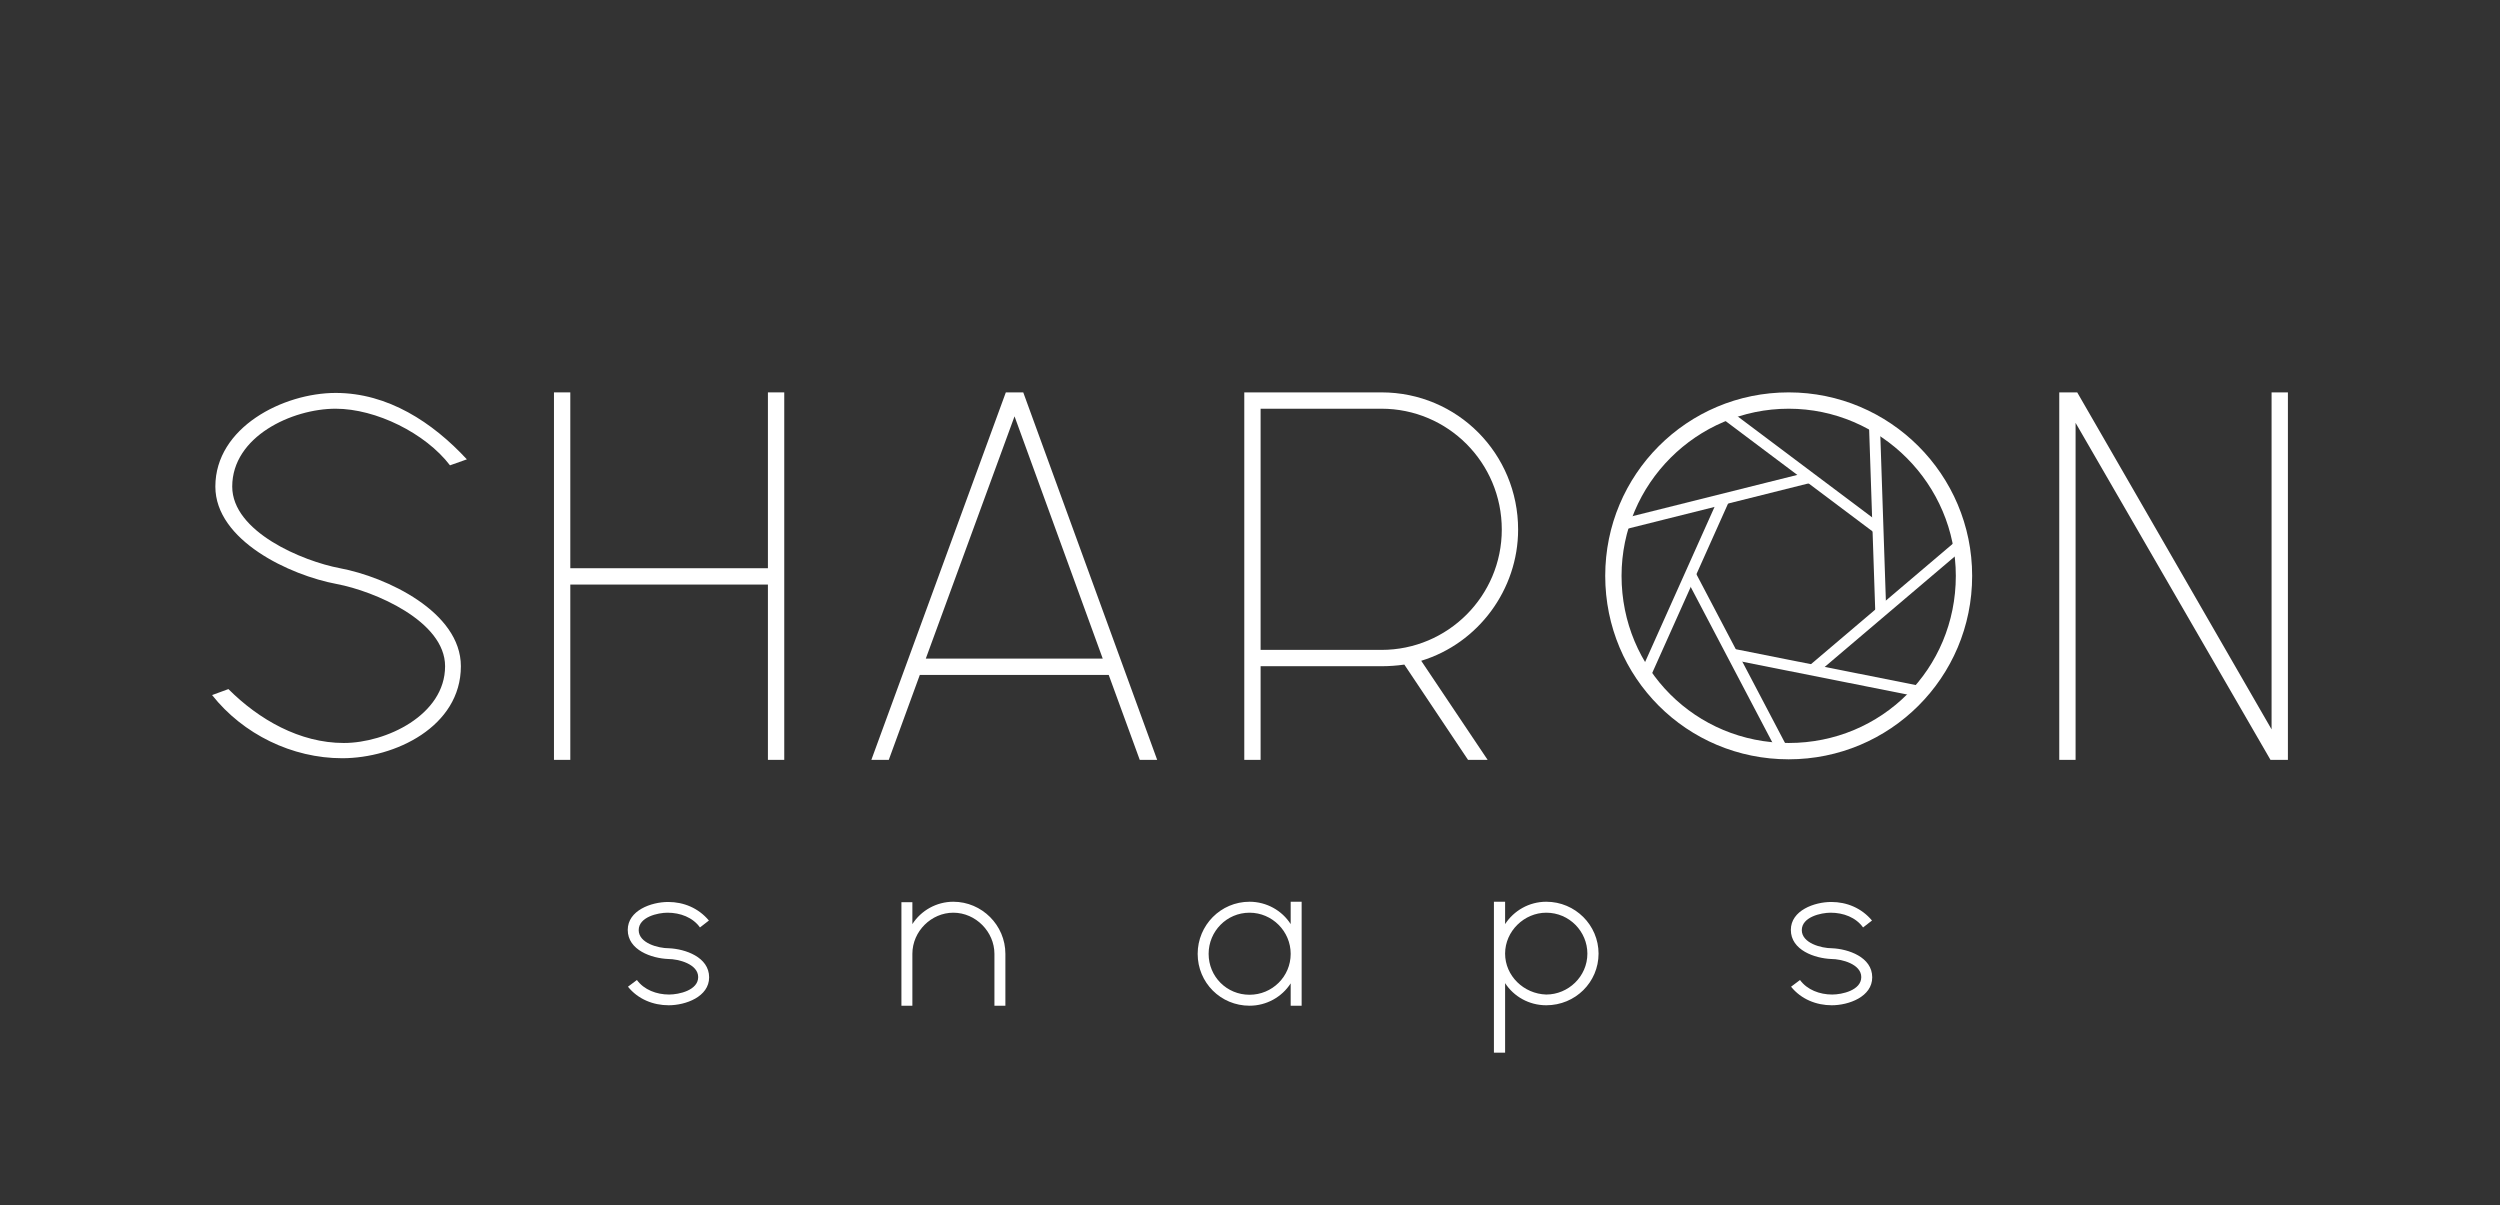
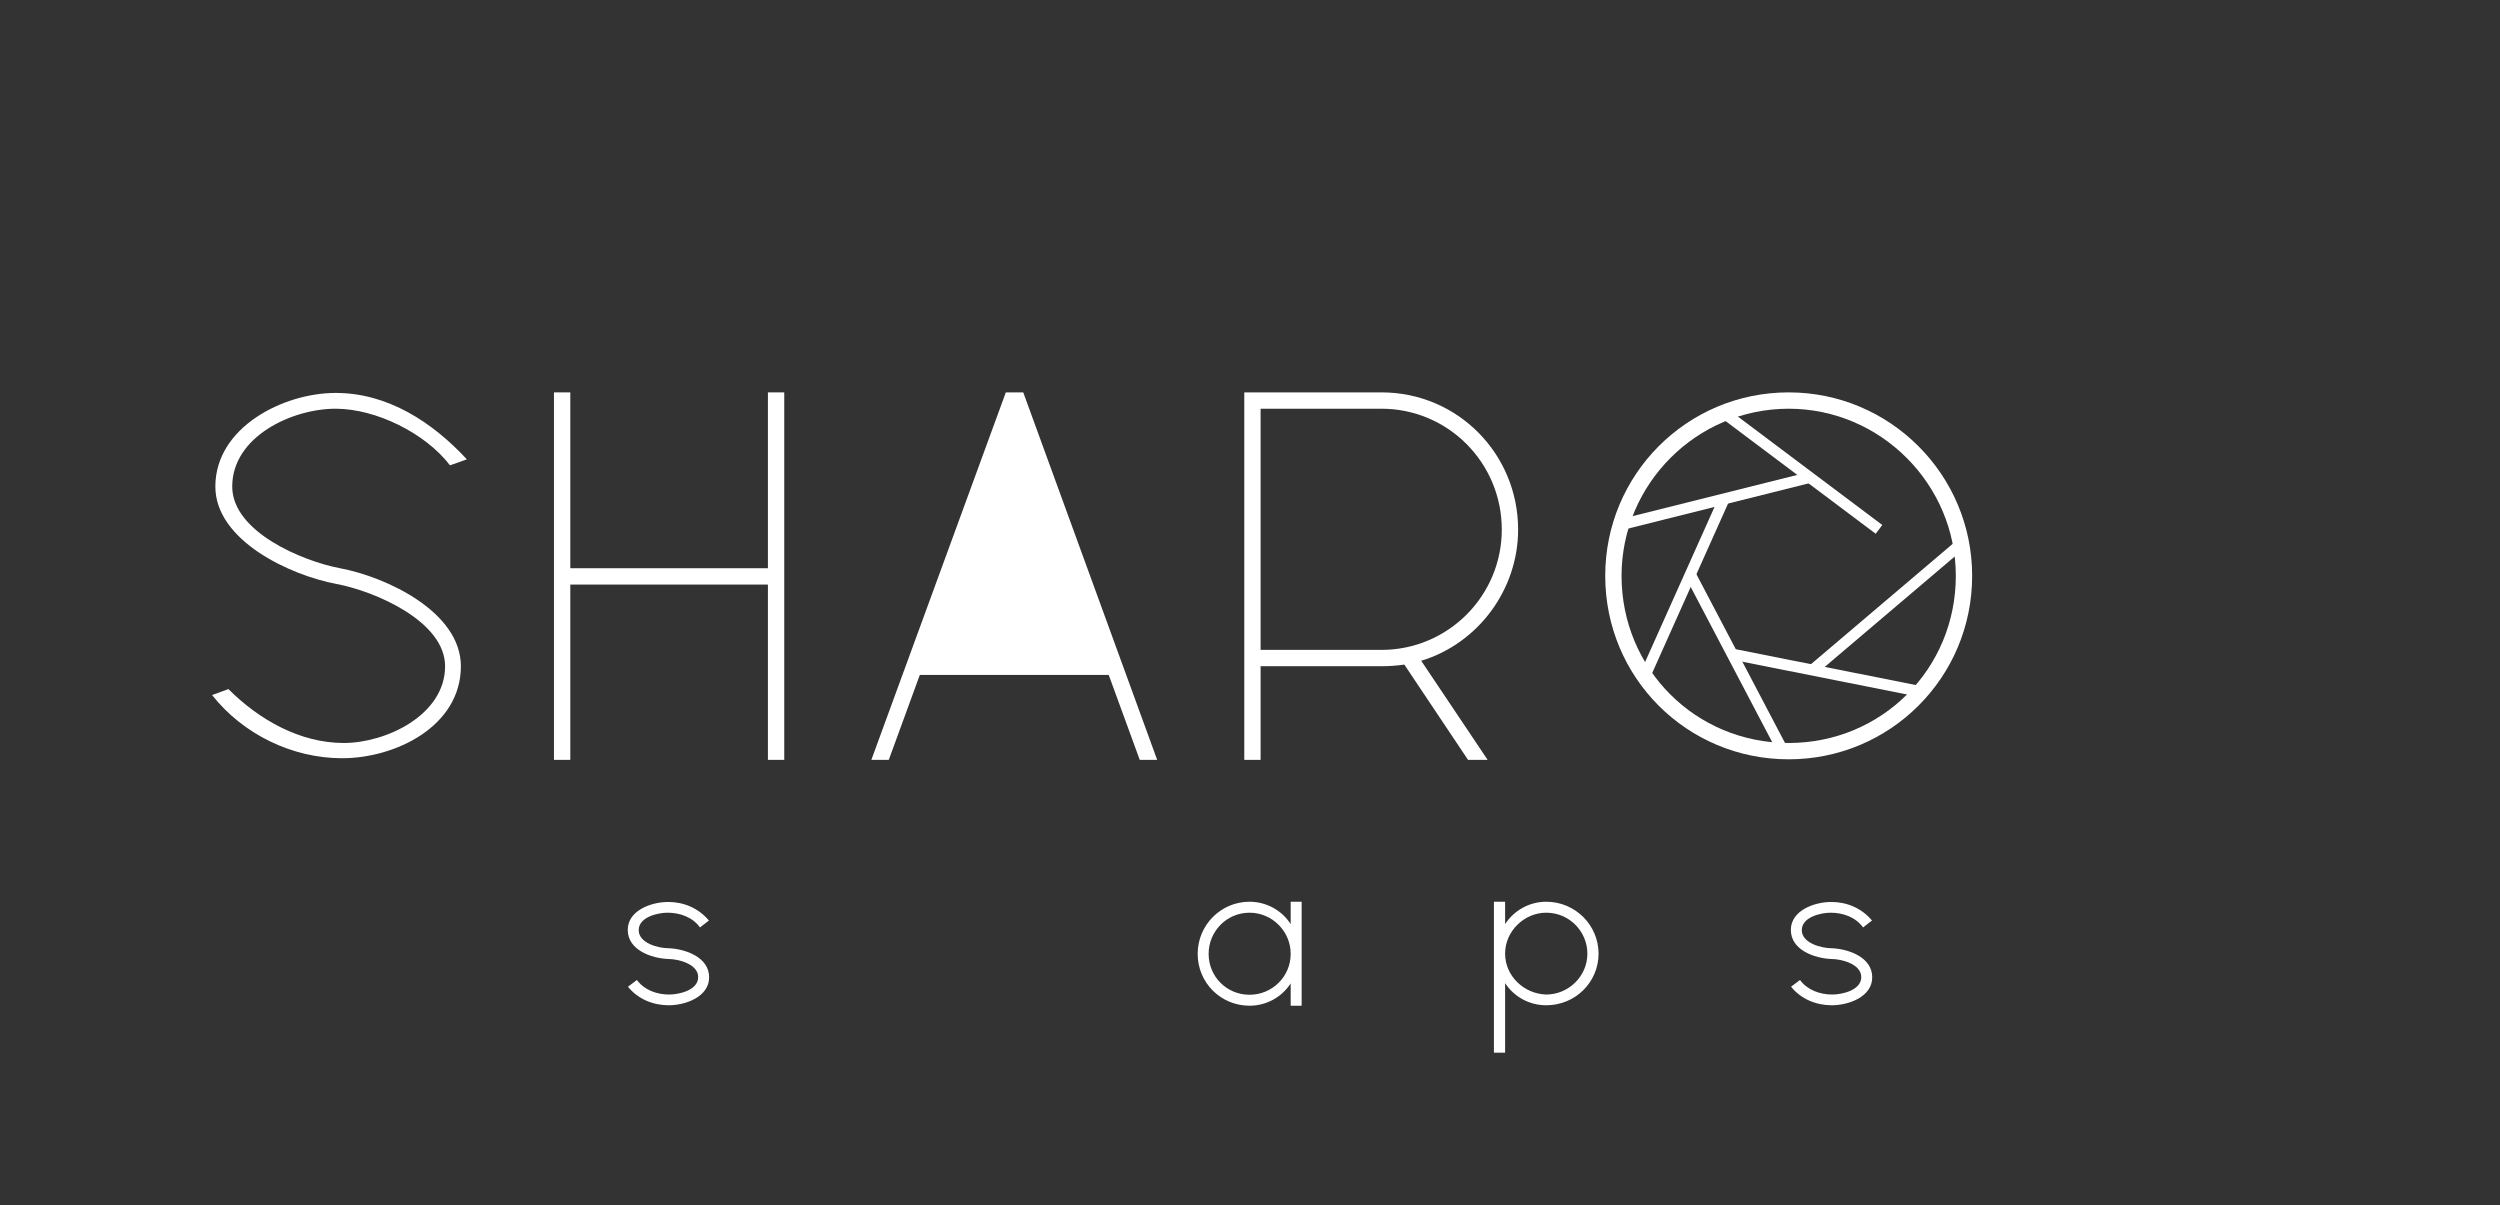
<svg xmlns="http://www.w3.org/2000/svg" width="2240" zoomAndPan="magnify" viewBox="0 0 1680 810" height="1080" preserveAspectRatio="xMidYMid meet" version="1.0">
  <rect x="0" y="0" width="1680" height="810" fill="#333333" stroke="none" />
  <defs>
    <g />
  </defs>
  <g fill="#ffffff" fill-opacity="1">
    <g transform="translate(417.338, 675.839)">
      <g>
        <path d="M 32.152 -38.613 C 24.941 -38.613 11.871 -42.07 11.871 -50.785 C 11.871 -59.648 24.793 -62.504 31.254 -62.504 C 39.816 -62.504 48.23 -59.348 53.039 -52.59 L 59.047 -57.246 C 51.988 -65.66 42.07 -69.715 31.703 -69.715 C 20.285 -69.715 4.508 -64.008 4.508 -50.934 C 4.508 -37.262 20.734 -31.852 31.555 -31.402 C 38.766 -31.402 51.836 -27.945 51.836 -19.23 C 51.836 -10.367 38.914 -7.512 32.305 -7.512 C 23.891 -7.512 15.477 -10.668 10.668 -17.277 L 4.656 -12.77 C 11.418 -4.355 21.637 -0.301 32.004 -0.301 C 43.422 -0.301 59.199 -6.012 59.199 -19.082 C 59.199 -32.754 42.973 -38.164 32.152 -38.613 Z M 32.152 -38.613 " />
      </g>
    </g>
  </g>
  <g fill="#ffffff" fill-opacity="1">
    <g transform="translate(601.245, 675.839)">
      <g>
-         <path d="M 39.367 -69.867 C 28.098 -69.867 17.73 -64.008 11.871 -54.84 L 11.871 -69.566 L 4.508 -69.566 L 4.508 0 L 11.871 0 L 11.871 -34.859 C 11.871 -50.035 24.641 -62.504 39.367 -62.504 C 54.543 -62.504 67.012 -49.582 67.012 -34.859 L 67.012 0 L 74.375 0 L 74.375 -34.859 C 74.375 -54.09 58.598 -69.867 39.367 -69.867 Z M 39.367 -69.867 " />
-       </g>
+         </g>
    </g>
  </g>
  <g fill="#ffffff" fill-opacity="1">
    <g transform="translate(800.326, 675.839)">
      <g>
        <path d="M 67.012 -69.867 L 67.012 -54.84 C 61.152 -64.008 50.785 -69.867 39.367 -69.867 C 19.984 -69.867 4.508 -54.09 4.508 -34.859 C 4.508 -15.477 19.984 0 39.367 0 C 50.785 0 61.152 -5.859 67.012 -15.023 L 67.012 0 L 74.375 0 L 74.375 -69.867 Z M 39.367 -7.363 C 24.039 -7.363 11.871 -19.531 11.871 -34.859 C 11.871 -50.035 24.039 -62.504 39.367 -62.504 C 54.543 -62.504 67.012 -50.035 67.012 -34.859 C 67.012 -19.531 54.543 -7.363 39.367 -7.363 Z M 39.367 -7.363 " />
      </g>
    </g>
  </g>
  <g fill="#ffffff" fill-opacity="1">
    <g transform="translate(999.407, 675.839)">
      <g>
        <path d="M 39.668 -69.867 C 28.098 -69.867 17.879 -63.855 12.02 -54.84 L 12.02 -69.867 L 4.508 -69.867 L 4.508 31.555 L 12.02 31.555 L 12.02 -15.176 C 17.879 -6.16 28.098 -0.301 39.668 -0.301 C 59.199 -0.301 74.824 -15.777 74.824 -35.008 C 74.824 -54.09 59.199 -69.867 39.668 -69.867 Z M 39.668 -7.512 C 24.492 -7.965 12.02 -20.133 12.02 -35.008 C 12.02 -50.184 24.941 -62.504 39.668 -62.504 C 55.293 -62.504 67.312 -49.734 67.312 -35.008 C 67.312 -19.531 54.391 -7.512 39.668 -7.512 Z M 39.668 -7.512 " />
      </g>
    </g>
  </g>
  <g fill="#ffffff" fill-opacity="1">
    <g transform="translate(1198.938, 675.839)">
      <g>
        <path d="M 32.152 -38.613 C 24.941 -38.613 11.871 -42.07 11.871 -50.785 C 11.871 -59.648 24.793 -62.504 31.254 -62.504 C 39.816 -62.504 48.23 -59.348 53.039 -52.59 L 59.047 -57.246 C 51.988 -65.66 42.07 -69.715 31.703 -69.715 C 20.285 -69.715 4.508 -64.008 4.508 -50.934 C 4.508 -37.262 20.734 -31.852 31.555 -31.402 C 38.766 -31.402 51.836 -27.945 51.836 -19.23 C 51.836 -10.367 38.914 -7.512 32.305 -7.512 C 23.891 -7.512 15.477 -10.668 10.668 -17.277 L 4.656 -12.77 C 11.418 -4.355 21.637 -0.301 32.004 -0.301 C 43.422 -0.301 59.199 -6.012 59.199 -19.082 C 59.199 -32.754 42.973 -38.164 32.152 -38.613 Z M 32.152 -38.613 " />
      </g>
    </g>
  </g>
  <g fill="#ffffff" fill-opacity="1">
    <g transform="translate(131.543, 510.626)">
      <g>
        <path d="M 24.512 -183.652 C 24.512 -217.309 64.754 -235.969 94.023 -235.969 C 121.094 -235.969 154.387 -219.504 170.848 -197.922 L 182.191 -201.945 C 159.141 -226.824 129.141 -246.578 94.023 -246.578 C 58.902 -246.578 13.172 -223.531 13.172 -183.652 C 13.172 -147.434 63.289 -124.02 94.754 -118.168 C 119.996 -113.41 167.555 -93.289 167.555 -62.926 C 167.555 -30 127.68 -11.34 99.508 -11.34 C 69.875 -11.34 42.438 -27.074 21.949 -47.559 L 10.977 -43.535 C 31.828 -17.195 64.754 -1.098 98.41 -1.098 C 133.898 -1.098 178.164 -22.316 178.164 -62.926 C 178.164 -99.508 128.043 -122.922 96.949 -128.777 C 71.707 -133.531 24.512 -153.289 24.512 -183.652 Z M 24.512 -183.652 " />
      </g>
    </g>
  </g>
  <g fill="#ffffff" fill-opacity="1">
    <g transform="translate(361.292, 510.626)">
      <g>
        <path d="M 154.75 -246.945 L 154.75 -128.777 L 21.949 -128.777 L 21.949 -246.945 L 10.977 -246.945 L 10.977 0 L 21.949 0 L 21.949 -117.801 L 154.75 -117.801 L 154.75 0 L 165.727 0 L 165.727 -246.945 Z M 154.75 -246.945 " />
      </g>
    </g>
  </g>
  <g fill="#ffffff" fill-opacity="1">
    <g transform="translate(574.577, 510.626)">
      <g>
-         <path d="M 203.043 0 L 113.047 -246.945 L 101.34 -246.945 L 10.977 0 L 22.684 0 L 43.535 -57.07 L 170.484 -57.07 L 191.336 0 Z M 107.191 -230.848 L 166.457 -68.047 L 47.559 -68.047 Z M 107.191 -230.848 " />
+         <path d="M 203.043 0 L 113.047 -246.945 L 101.34 -246.945 L 10.977 0 L 22.684 0 L 43.535 -57.07 L 170.484 -57.07 L 191.336 0 Z M 107.191 -230.848 L 166.457 -68.047 Z M 107.191 -230.848 " />
      </g>
    </g>
  </g>
  <g fill="#ffffff" fill-opacity="1">
    <g transform="translate(825.179, 510.626)">
      <g>
        <path d="M 194.992 -154.75 C 194.992 -205.602 154.387 -246.945 103.168 -246.945 L 10.977 -246.945 L 10.977 0 L 21.949 0 L 21.949 -62.926 L 103.168 -62.926 C 108.289 -62.926 113.41 -63.289 118.531 -64.023 L 161.336 0 L 174.508 0 L 129.875 -66.582 C 168.289 -78.289 194.992 -114.508 194.992 -154.75 Z M 21.949 -235.969 L 103.168 -235.969 C 147.801 -235.969 184.02 -199.75 184.02 -154.75 C 184.02 -110.117 147.801 -73.898 103.168 -73.898 L 21.949 -73.898 Z M 21.949 -235.969 " />
      </g>
    </g>
  </g>
  <g fill="#ffffff" fill-opacity="1">
    <g transform="translate(1067.732, 510.626)">
      <g>
        <path d="M 134.266 -246.945 C 65.852 -246.945 10.977 -191.703 10.977 -123.656 C 10.977 -55.242 65.852 -0.367 134.266 -0.367 C 202.312 -0.367 257.555 -55.242 257.555 -123.656 C 257.555 -191.703 202.312 -246.945 134.266 -246.945 Z M 134.266 -11.34 C 71.707 -11.34 21.949 -61.094 21.949 -123.656 C 21.949 -185.48 72.438 -235.969 134.266 -235.969 C 196.09 -235.969 246.578 -185.117 246.578 -123.656 C 246.578 -61.094 196.824 -11.34 134.266 -11.34 Z M 134.266 -11.34 " />
      </g>
    </g>
  </g>
  <g fill="#ffffff" fill-opacity="1">
    <g transform="translate(1372.845, 510.626)">
      <g>
-         <path d="M 164.629 0 L 164.629 -246.945 L 153.652 -246.945 L 153.652 -20.488 L 23.047 -246.945 L 10.977 -246.945 L 10.977 0 L 21.949 0 L 21.949 -226.457 L 152.922 0 Z M 164.629 0 " />
-       </g>
+         </g>
    </g>
  </g>
  <path stroke-linecap="butt" transform="matrix(-0.738, -0.554, 0.553, -0.737, 1260.469, 358.69)" fill="none" stroke-linejoin="miter" d="M 0.001 3.999 L 141.806 4.001 " stroke="#ffffff" stroke-width="8" stroke-opacity="1" stroke-miterlimit="4" />
  <path stroke-linecap="butt" transform="matrix(0.895, -0.224, 0.224, 0.894, 1088.148, 349.082)" fill="none" stroke-linejoin="miter" d="M -0 3.999 L 141.802 4 " stroke="#ffffff" stroke-width="8" stroke-opacity="1" stroke-miterlimit="4" />
  <path stroke-linecap="butt" transform="matrix(0.377, -0.842, 0.841, 0.376, 1102.021, 452.652)" fill="none" stroke-linejoin="miter" d="M 0.003 4.001 L 141.806 4 " stroke="#ffffff" stroke-width="8" stroke-opacity="1" stroke-miterlimit="4" />
  <path stroke-linecap="butt" transform="matrix(-0.429, -0.817, 0.816, -0.428, 1193.761, 504.141)" fill="none" stroke-linejoin="miter" d="M -0.001 3.998 L 141.802 4.001 " stroke="#ffffff" stroke-width="8" stroke-opacity="1" stroke-miterlimit="4" />
  <path stroke-linecap="butt" transform="matrix(-0.905, -0.18, 0.179, -0.904, 1291.004, 468.571)" fill="none" stroke-linejoin="miter" d="M -0.001 3.998 L 141.805 3.998 " stroke="#ffffff" stroke-width="8" stroke-opacity="1" stroke-miterlimit="4" />
  <path stroke-linecap="butt" transform="matrix(-0.703, 0.597, -0.597, -0.702, 1319.387, 369.032)" fill="none" stroke-linejoin="miter" d="M 0 4.001 L 141.805 4 " stroke="#ffffff" stroke-width="8" stroke-opacity="1" stroke-miterlimit="4" />
-   <path stroke-linecap="butt" transform="matrix(-0.031, -0.922, 0.921, -0.031, 1260.215, 412.084)" fill="none" stroke-linejoin="miter" d="M -0 3.999 L 141.806 4 " stroke="#ffffff" stroke-width="8" stroke-opacity="1" stroke-miterlimit="4" />
</svg>